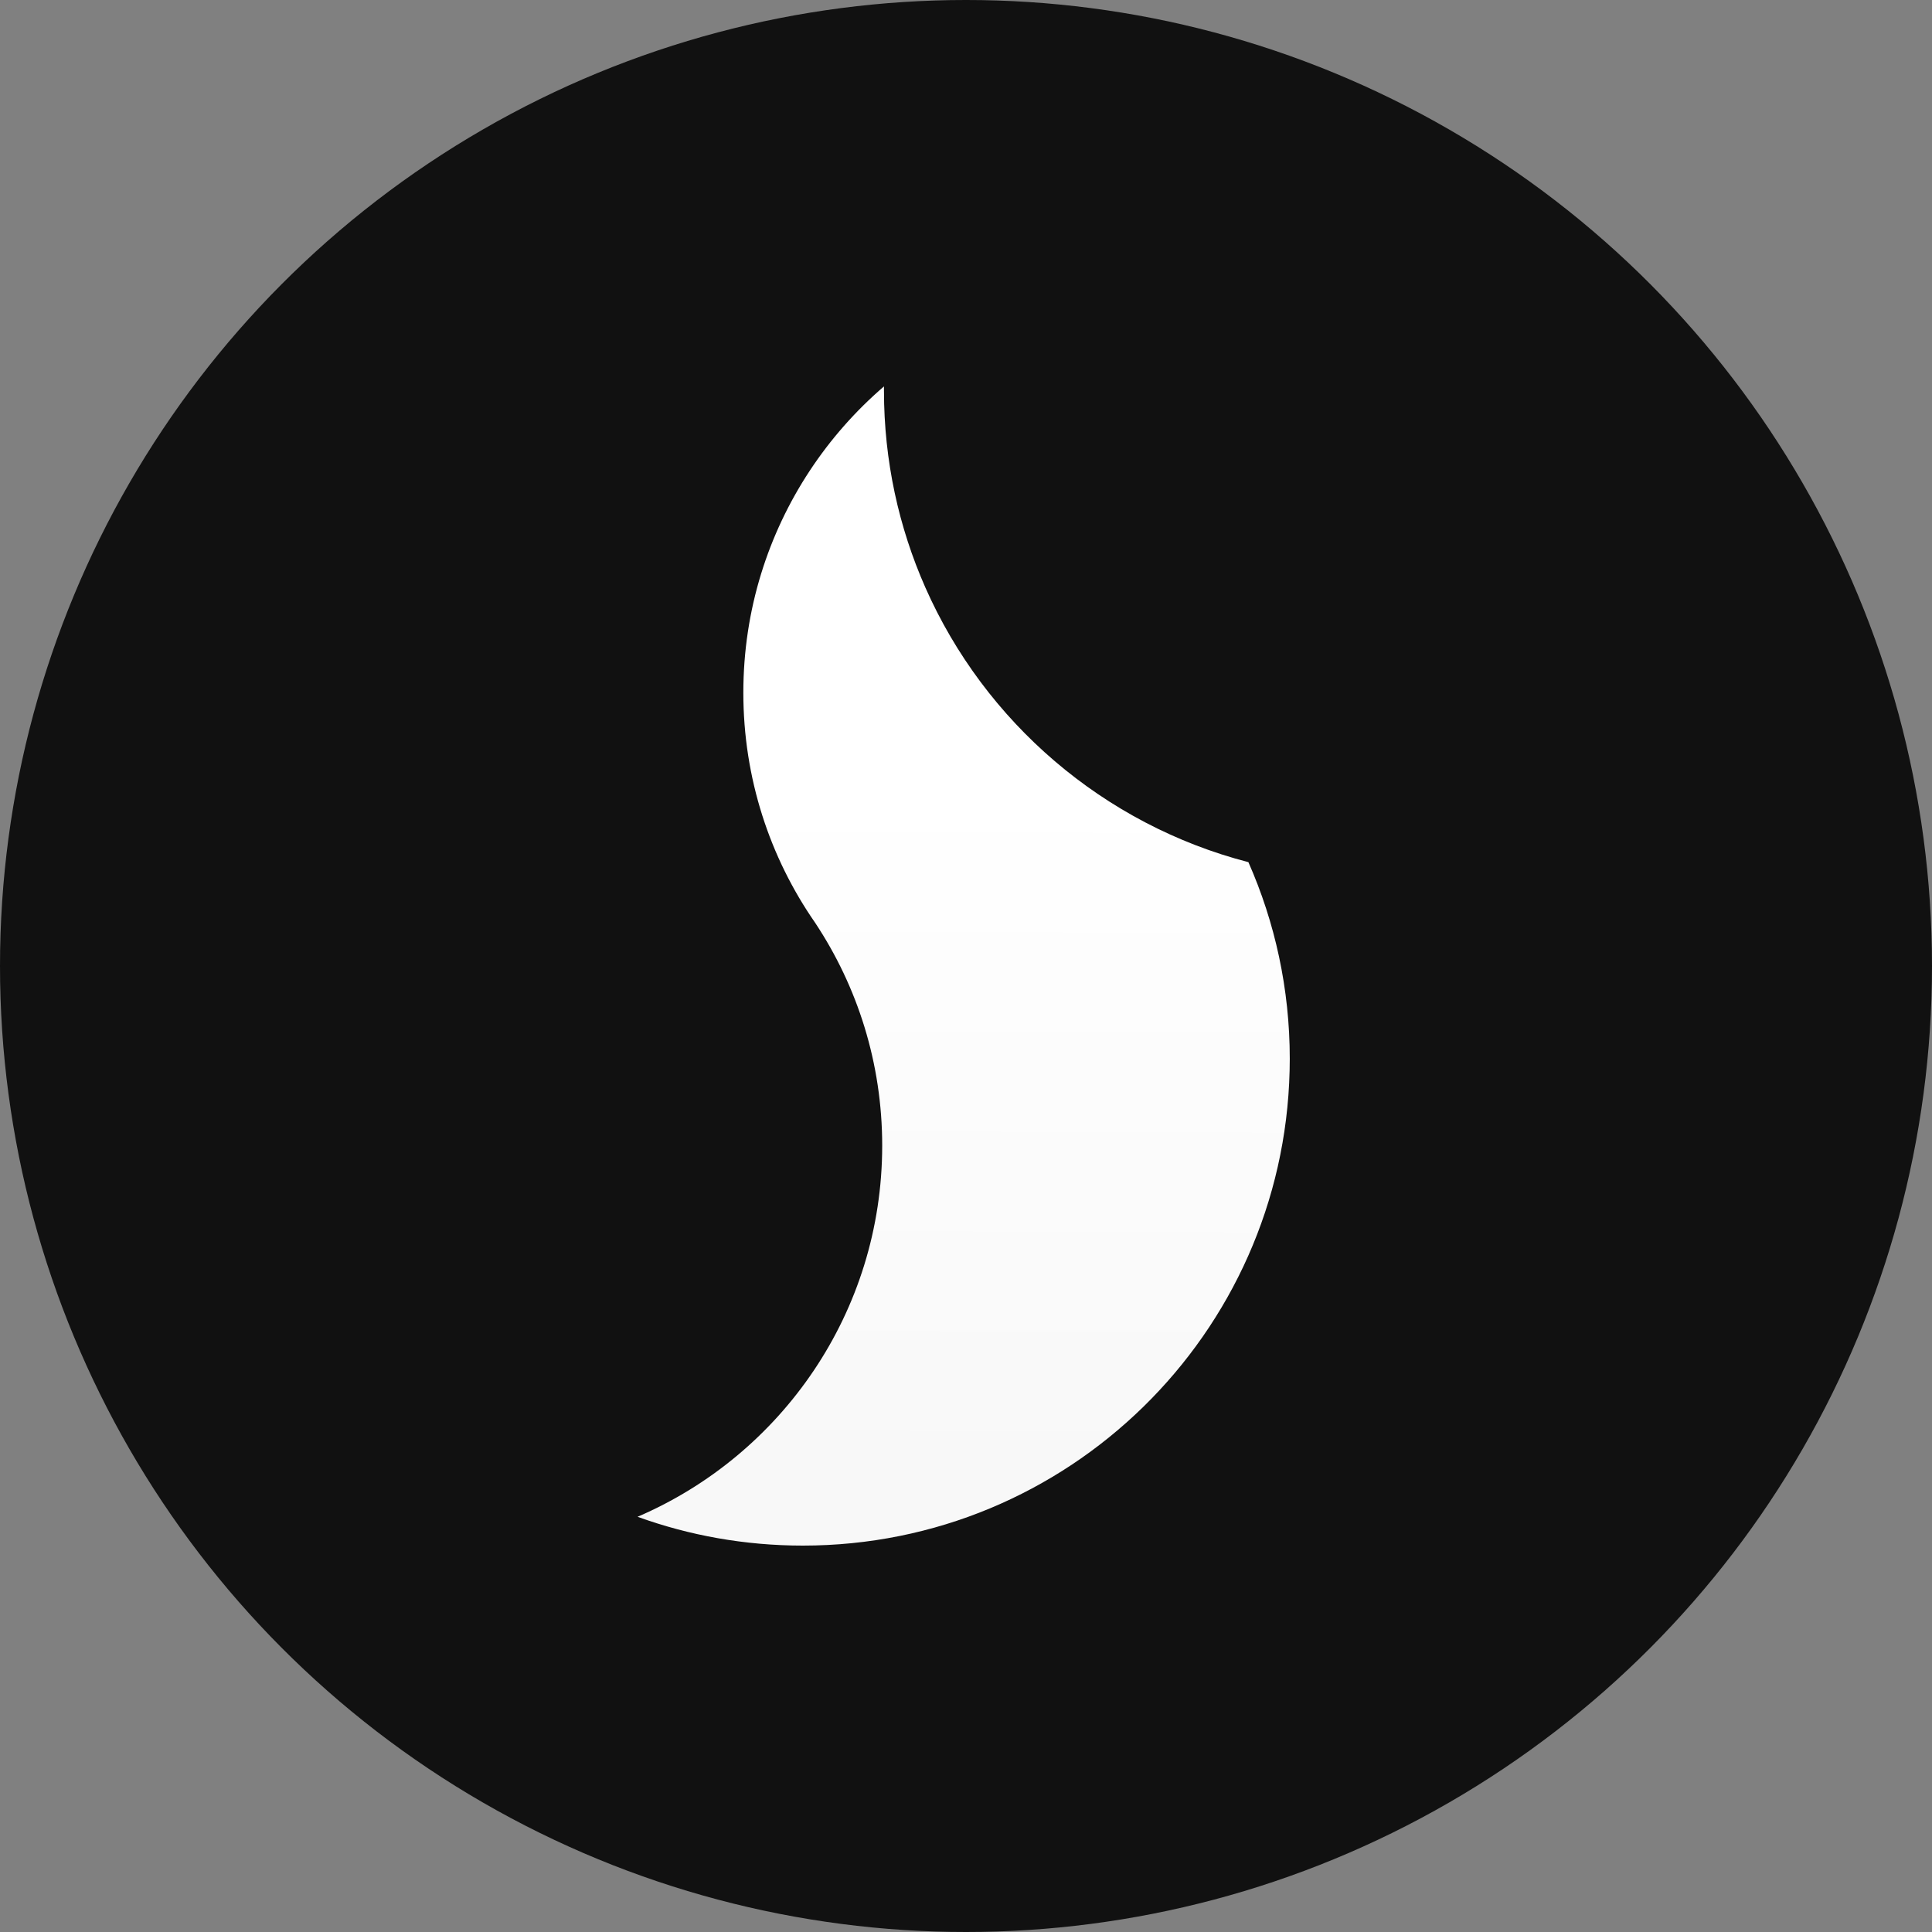
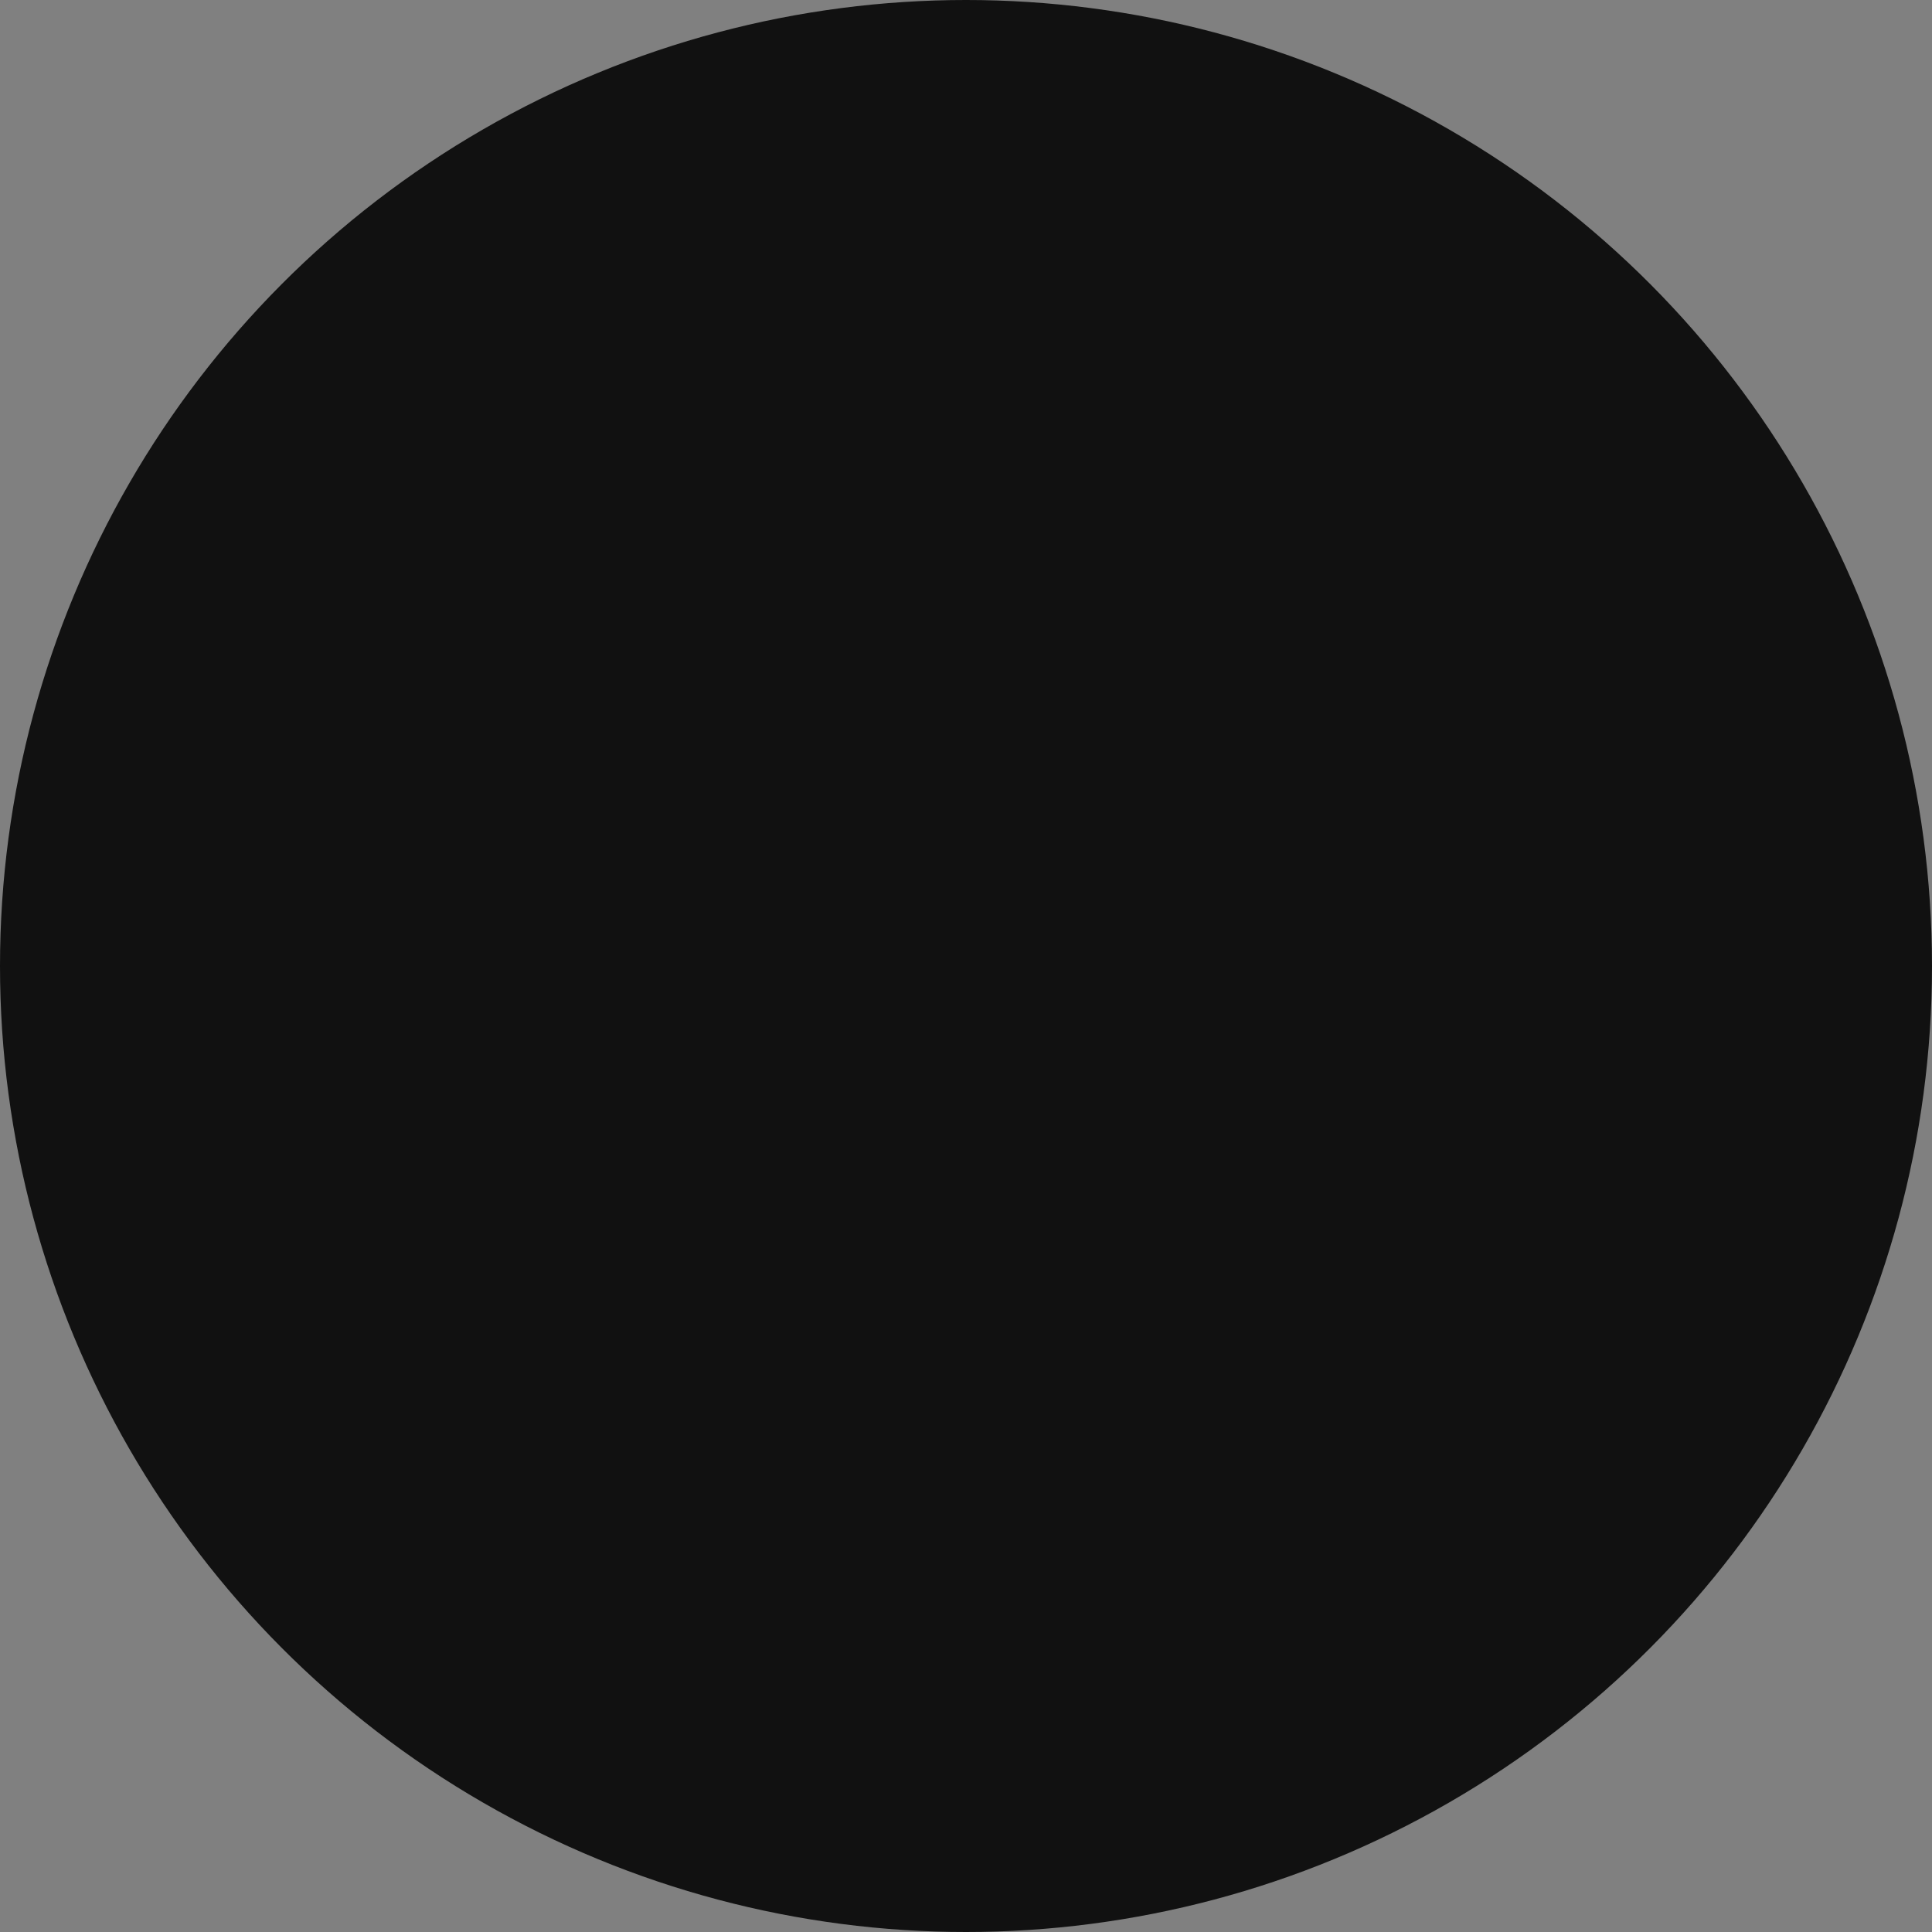
<svg xmlns="http://www.w3.org/2000/svg" width="24" height="24" viewBox="0 0 24 24" fill="none">
  <rect x="0" y="0" width="24" height="24" fill="#808080" stroke="none" />
  <circle cx="12" cy="12" r="12" fill="#111111" />
-   <path d="M10.981 4.855C10.981 5.724 11.165 6.551 11.495 7.298C12.234 8.97 13.708 10.244 15.508 10.71C15.838 11.457 16.022 12.283 16.022 13.153C16.022 13.202 16.021 13.251 16.02 13.3C15.942 16.572 13.265 19.2 9.974 19.2C9.253 19.2 8.561 19.074 7.92 18.842C9.707 18.075 10.959 16.299 10.959 14.231C10.959 13.208 10.652 12.256 10.126 11.463C9.563 10.652 9.234 9.667 9.234 8.605C9.234 8.091 9.311 7.594 9.455 7.127C9.737 6.212 10.273 5.409 10.981 4.8C10.981 4.818 10.981 4.837 10.981 4.855Z" fill="url(#paint0_linear_3669_1214)" />
  <defs>
    <linearGradient id="paint0_linear_3669_1214" x1="12" y1="9.72" x2="11.971" y2="19.2" gradientUnits="userSpaceOnUse">
      <stop stop-color="white" />
      <stop offset="1" stop-color="white" stop-opacity="0.97" />
    </linearGradient>
  </defs>
</svg>